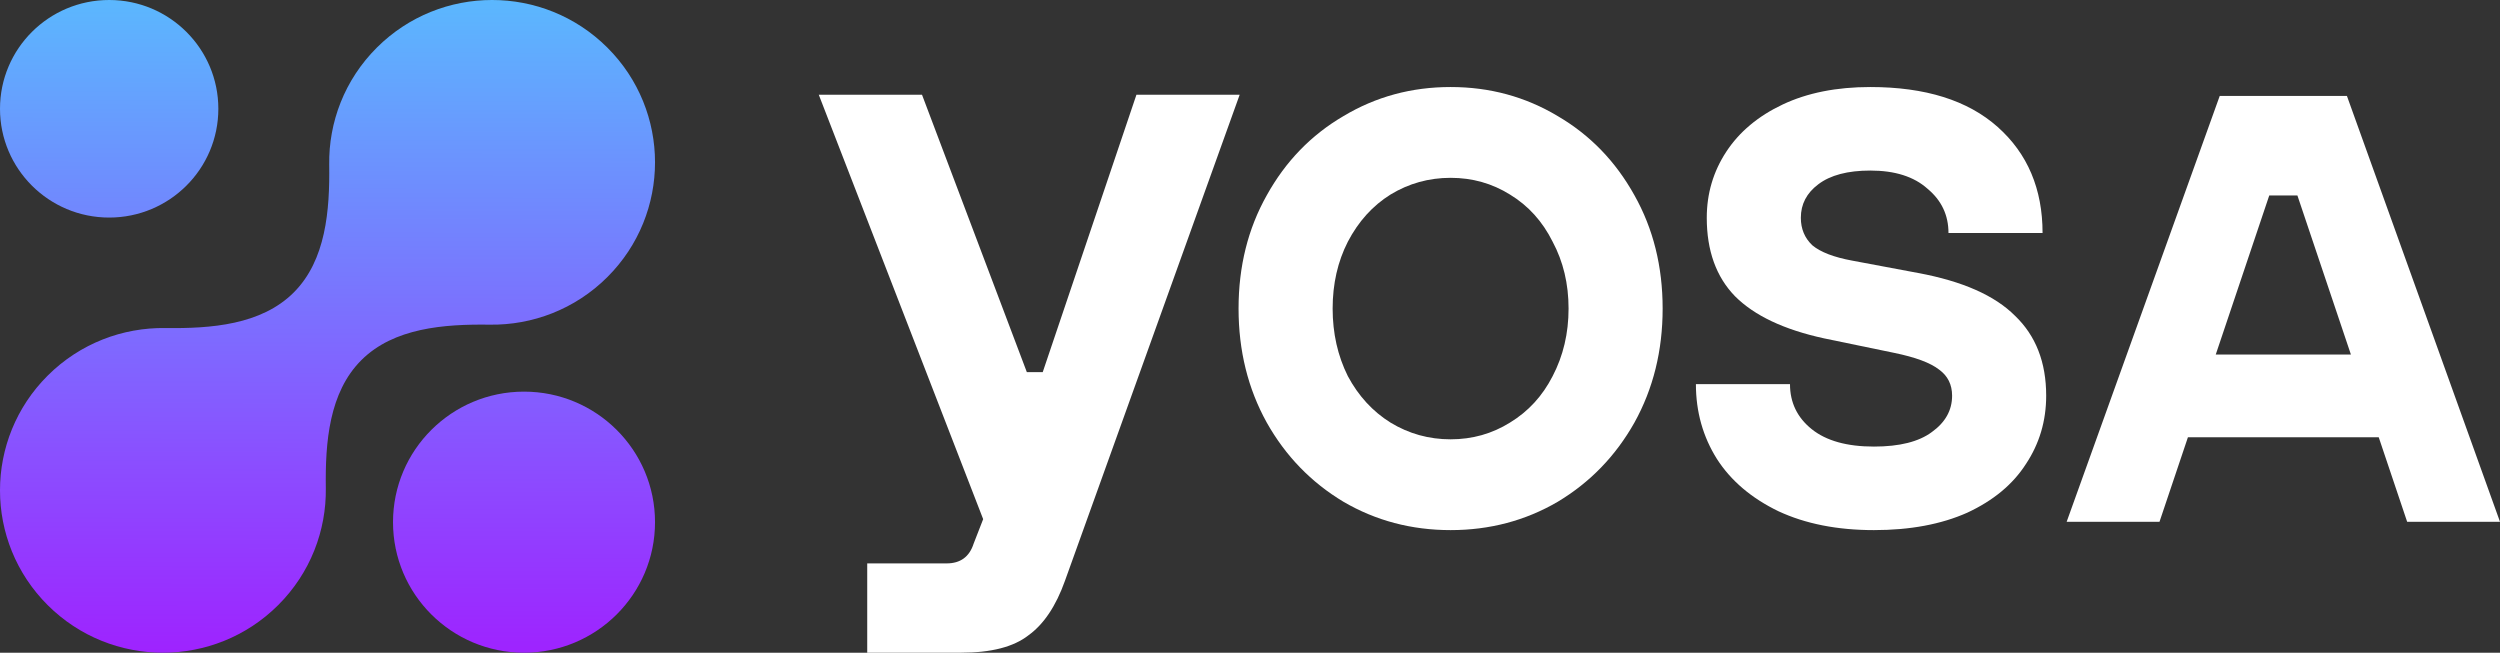
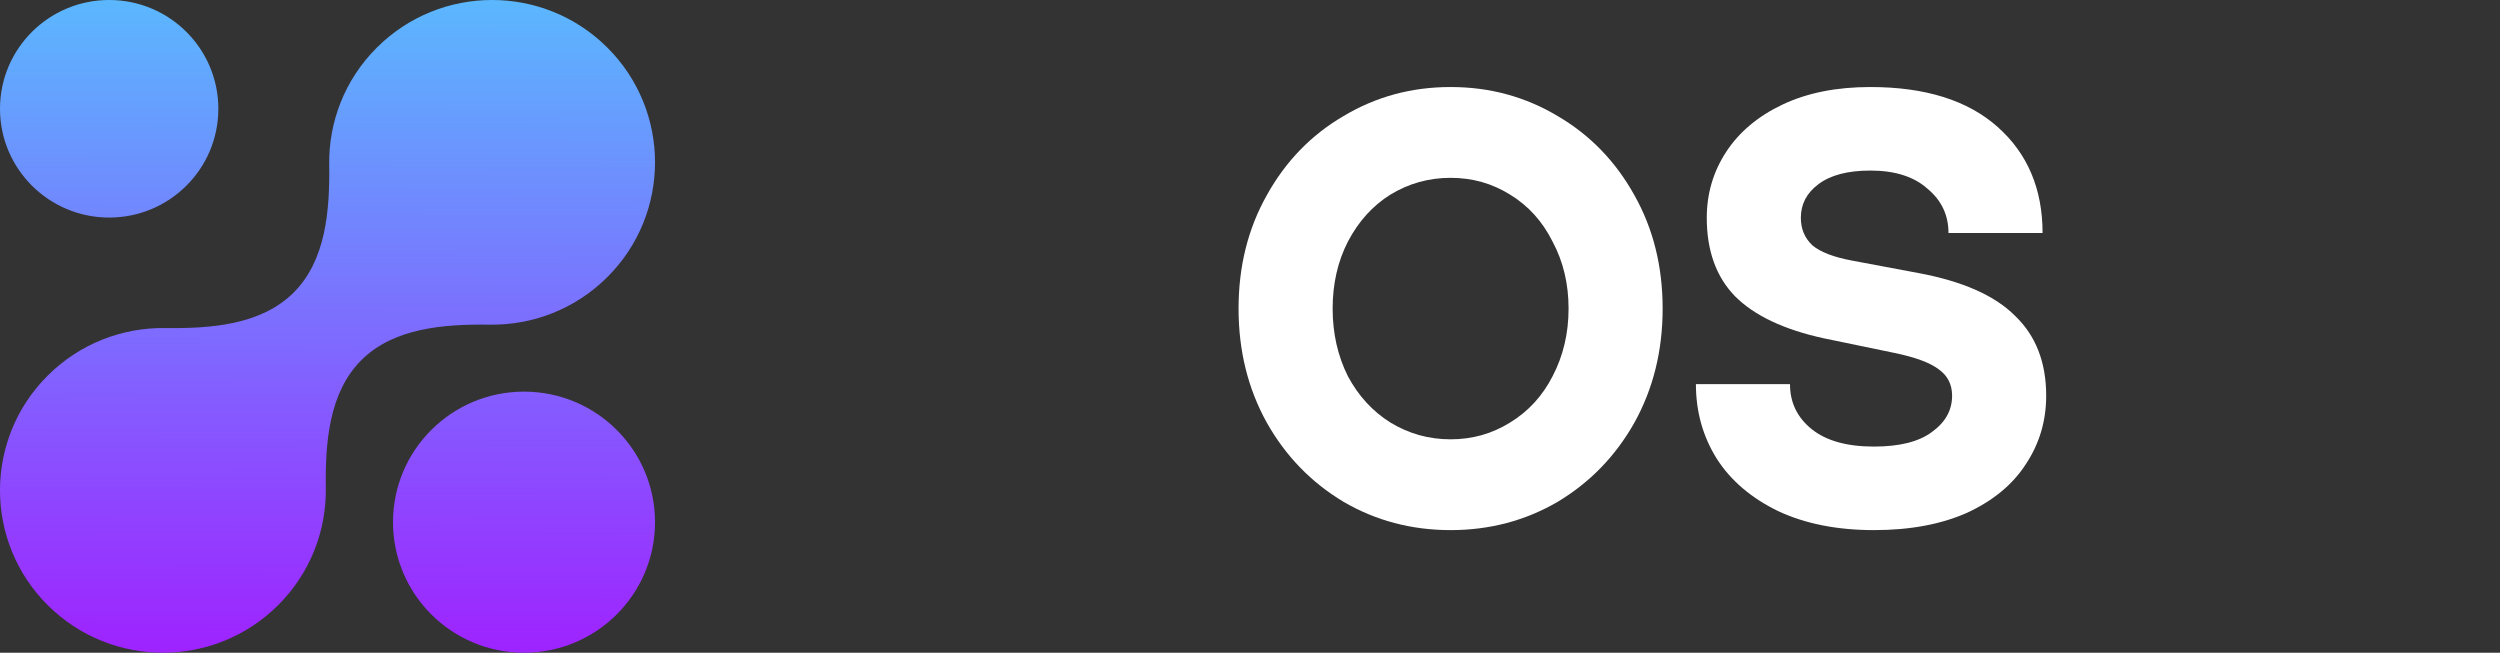
<svg xmlns="http://www.w3.org/2000/svg" width="406" height="106" viewBox="0 0 406 106" fill="none">
  <rect x="0" y="0" width="406" height="106" fill="#333333" stroke="none" />
  <path d="M63.825 84.8C63.825 96.509 73.35 106 85.1 106C96.85 106 106.376 96.509 106.376 84.8C106.376 73.092 96.85 63.601 85.1 63.601C73.35 63.601 63.825 73.092 63.825 84.8Z" fill="url(#paint0_linear_33_657)" />
  <path d="M0 17.666C-8.51993e-07 27.423 7.938 35.333 17.729 35.333C27.521 35.333 35.459 27.423 35.459 17.666C35.459 7.909 27.521 8.56992e-07 17.729 0C7.938 -8.56992e-07 8.51993e-07 7.909 0 17.666Z" fill="url(#paint1_linear_33_657)" />
  <path d="M58.69 58.483C63.947 53.245 72.108 52.621 79.54 52.726C86.437 52.823 93.364 50.25 98.626 45.007C108.959 34.711 108.959 18.018 98.626 7.722C88.294 -2.574 71.542 -2.574 61.209 7.722C55.947 12.966 53.365 19.868 53.463 26.74C53.568 34.147 52.942 42.279 47.685 47.517C42.429 52.755 34.268 53.379 26.835 53.274C19.939 53.176 13.011 55.75 7.749 60.993C-2.583 71.289 -2.583 87.982 7.749 98.278C18.082 108.574 34.834 108.574 45.166 98.278C50.428 93.034 53.011 86.132 52.913 79.26C52.807 71.853 53.434 63.721 58.69 58.483Z" fill="url(#paint2_linear_33_657)" />
  <path d="M235.577 86.09C229.231 86.09 223.433 84.556 218.183 81.49C212.934 78.344 208.781 74.058 205.725 68.632C202.67 63.127 201.142 56.953 201.142 50.112C201.142 43.27 202.67 37.136 205.725 31.71C208.781 26.205 212.934 21.919 218.183 18.852C223.433 15.706 229.231 14.133 235.577 14.133C241.924 14.133 247.722 15.706 252.972 18.852C258.221 21.919 262.374 26.205 265.43 31.71C268.485 37.136 270.013 43.27 270.013 50.112C270.013 56.953 268.485 63.127 265.43 68.632C262.374 74.058 258.221 78.344 252.972 81.49C247.722 84.556 241.924 86.09 235.577 86.09ZM235.577 71.345C239.103 71.345 242.316 70.44 245.215 68.632C248.192 66.823 250.504 64.306 252.149 61.082C253.873 57.779 254.735 54.122 254.735 50.112C254.735 46.101 253.873 42.483 252.149 39.259C250.504 35.956 248.192 33.4 245.215 31.592C242.316 29.783 239.103 28.879 235.577 28.879C232.052 28.879 228.8 29.783 225.823 31.592C222.924 33.4 220.612 35.956 218.888 39.259C217.243 42.483 216.42 46.101 216.42 50.112C216.42 54.122 217.243 57.779 218.888 61.082C220.612 64.306 222.924 66.823 225.823 68.632C228.8 70.44 232.052 71.345 235.577 71.345Z" fill="white" />
  <path d="M304.328 86.09C298.373 86.09 293.202 85.068 288.814 83.023C284.426 80.9 281.096 78.069 278.824 74.53C276.552 70.912 275.416 66.862 275.416 62.38H290.695C290.695 65.368 291.87 67.806 294.22 69.693C296.571 71.581 299.94 72.524 304.328 72.524C308.48 72.524 311.615 71.738 313.73 70.165C315.924 68.592 317.021 66.626 317.021 64.267C317.021 62.458 316.316 61.043 314.905 60.02C313.495 58.919 311.066 58.015 307.619 57.307L296.218 54.948C289.715 53.533 284.896 51.252 281.762 48.106C278.707 44.961 277.179 40.714 277.179 35.367C277.179 31.434 278.237 27.856 280.352 24.632C282.468 21.408 285.523 18.852 289.519 16.964C293.515 15.077 298.255 14.133 303.74 14.133C312.672 14.133 319.567 16.296 324.425 20.621C329.283 24.947 331.712 30.687 331.712 37.844H316.433C316.433 34.934 315.297 32.535 313.025 30.648C310.831 28.682 307.736 27.699 303.74 27.699C300.058 27.699 297.237 28.446 295.278 29.94C293.398 31.356 292.457 33.164 292.457 35.367C292.457 37.175 293.084 38.669 294.338 39.849C295.67 40.95 297.825 41.776 300.802 42.326L311.497 44.332C318.705 45.668 323.955 47.988 327.246 51.291C330.615 54.516 332.3 58.841 332.3 64.267C332.3 68.356 331.203 72.053 329.009 75.356C326.893 78.658 323.72 81.293 319.489 83.259C315.258 85.146 310.204 86.09 304.328 86.09Z" fill="white" />
-   <path d="M184.557 15.385H201.323L172.95 94.32C171.488 98.427 169.511 101.379 167.017 103.176C164.61 105.059 160.956 106 156.055 106H140.837V91.496H153.733C155.969 91.496 157.43 90.427 158.118 88.288L159.666 84.309L132.969 15.385H149.735L166.759 60.436H169.339L184.557 15.385Z" fill="white" />
-   <path fill-rule="evenodd" clip-rule="evenodd" d="M406 84.739H390.922L386.307 71.017H355.317L350.702 84.739H335.624L360.483 15.581H381.141L406 84.739ZM359.839 57.572H381.785L373.098 31.744H368.526L359.839 57.572Z" fill="white" />
  <defs>
    <linearGradient id="paint0_linear_33_657" x1="39.083" y1="140.212" x2="39.498" y2="-78.202" gradientUnits="userSpaceOnUse">
      <stop offset="0.043" stop-color="#AE00FF" />
      <stop offset="0.765" stop-color="#4ADDFE" />
      <stop offset="0.862" stop-color="#B9F2FF" />
    </linearGradient>
    <linearGradient id="paint1_linear_33_657" x1="39.083" y1="140.212" x2="39.498" y2="-78.202" gradientUnits="userSpaceOnUse">
      <stop offset="0.043" stop-color="#AE00FF" />
      <stop offset="0.765" stop-color="#4ADDFE" />
      <stop offset="0.862" stop-color="#B9F2FF" />
    </linearGradient>
    <linearGradient id="paint2_linear_33_657" x1="39.083" y1="140.212" x2="39.498" y2="-78.202" gradientUnits="userSpaceOnUse">
      <stop offset="0.043" stop-color="#AE00FF" />
      <stop offset="0.765" stop-color="#4ADDFE" />
      <stop offset="0.862" stop-color="#B9F2FF" />
    </linearGradient>
  </defs>
</svg>